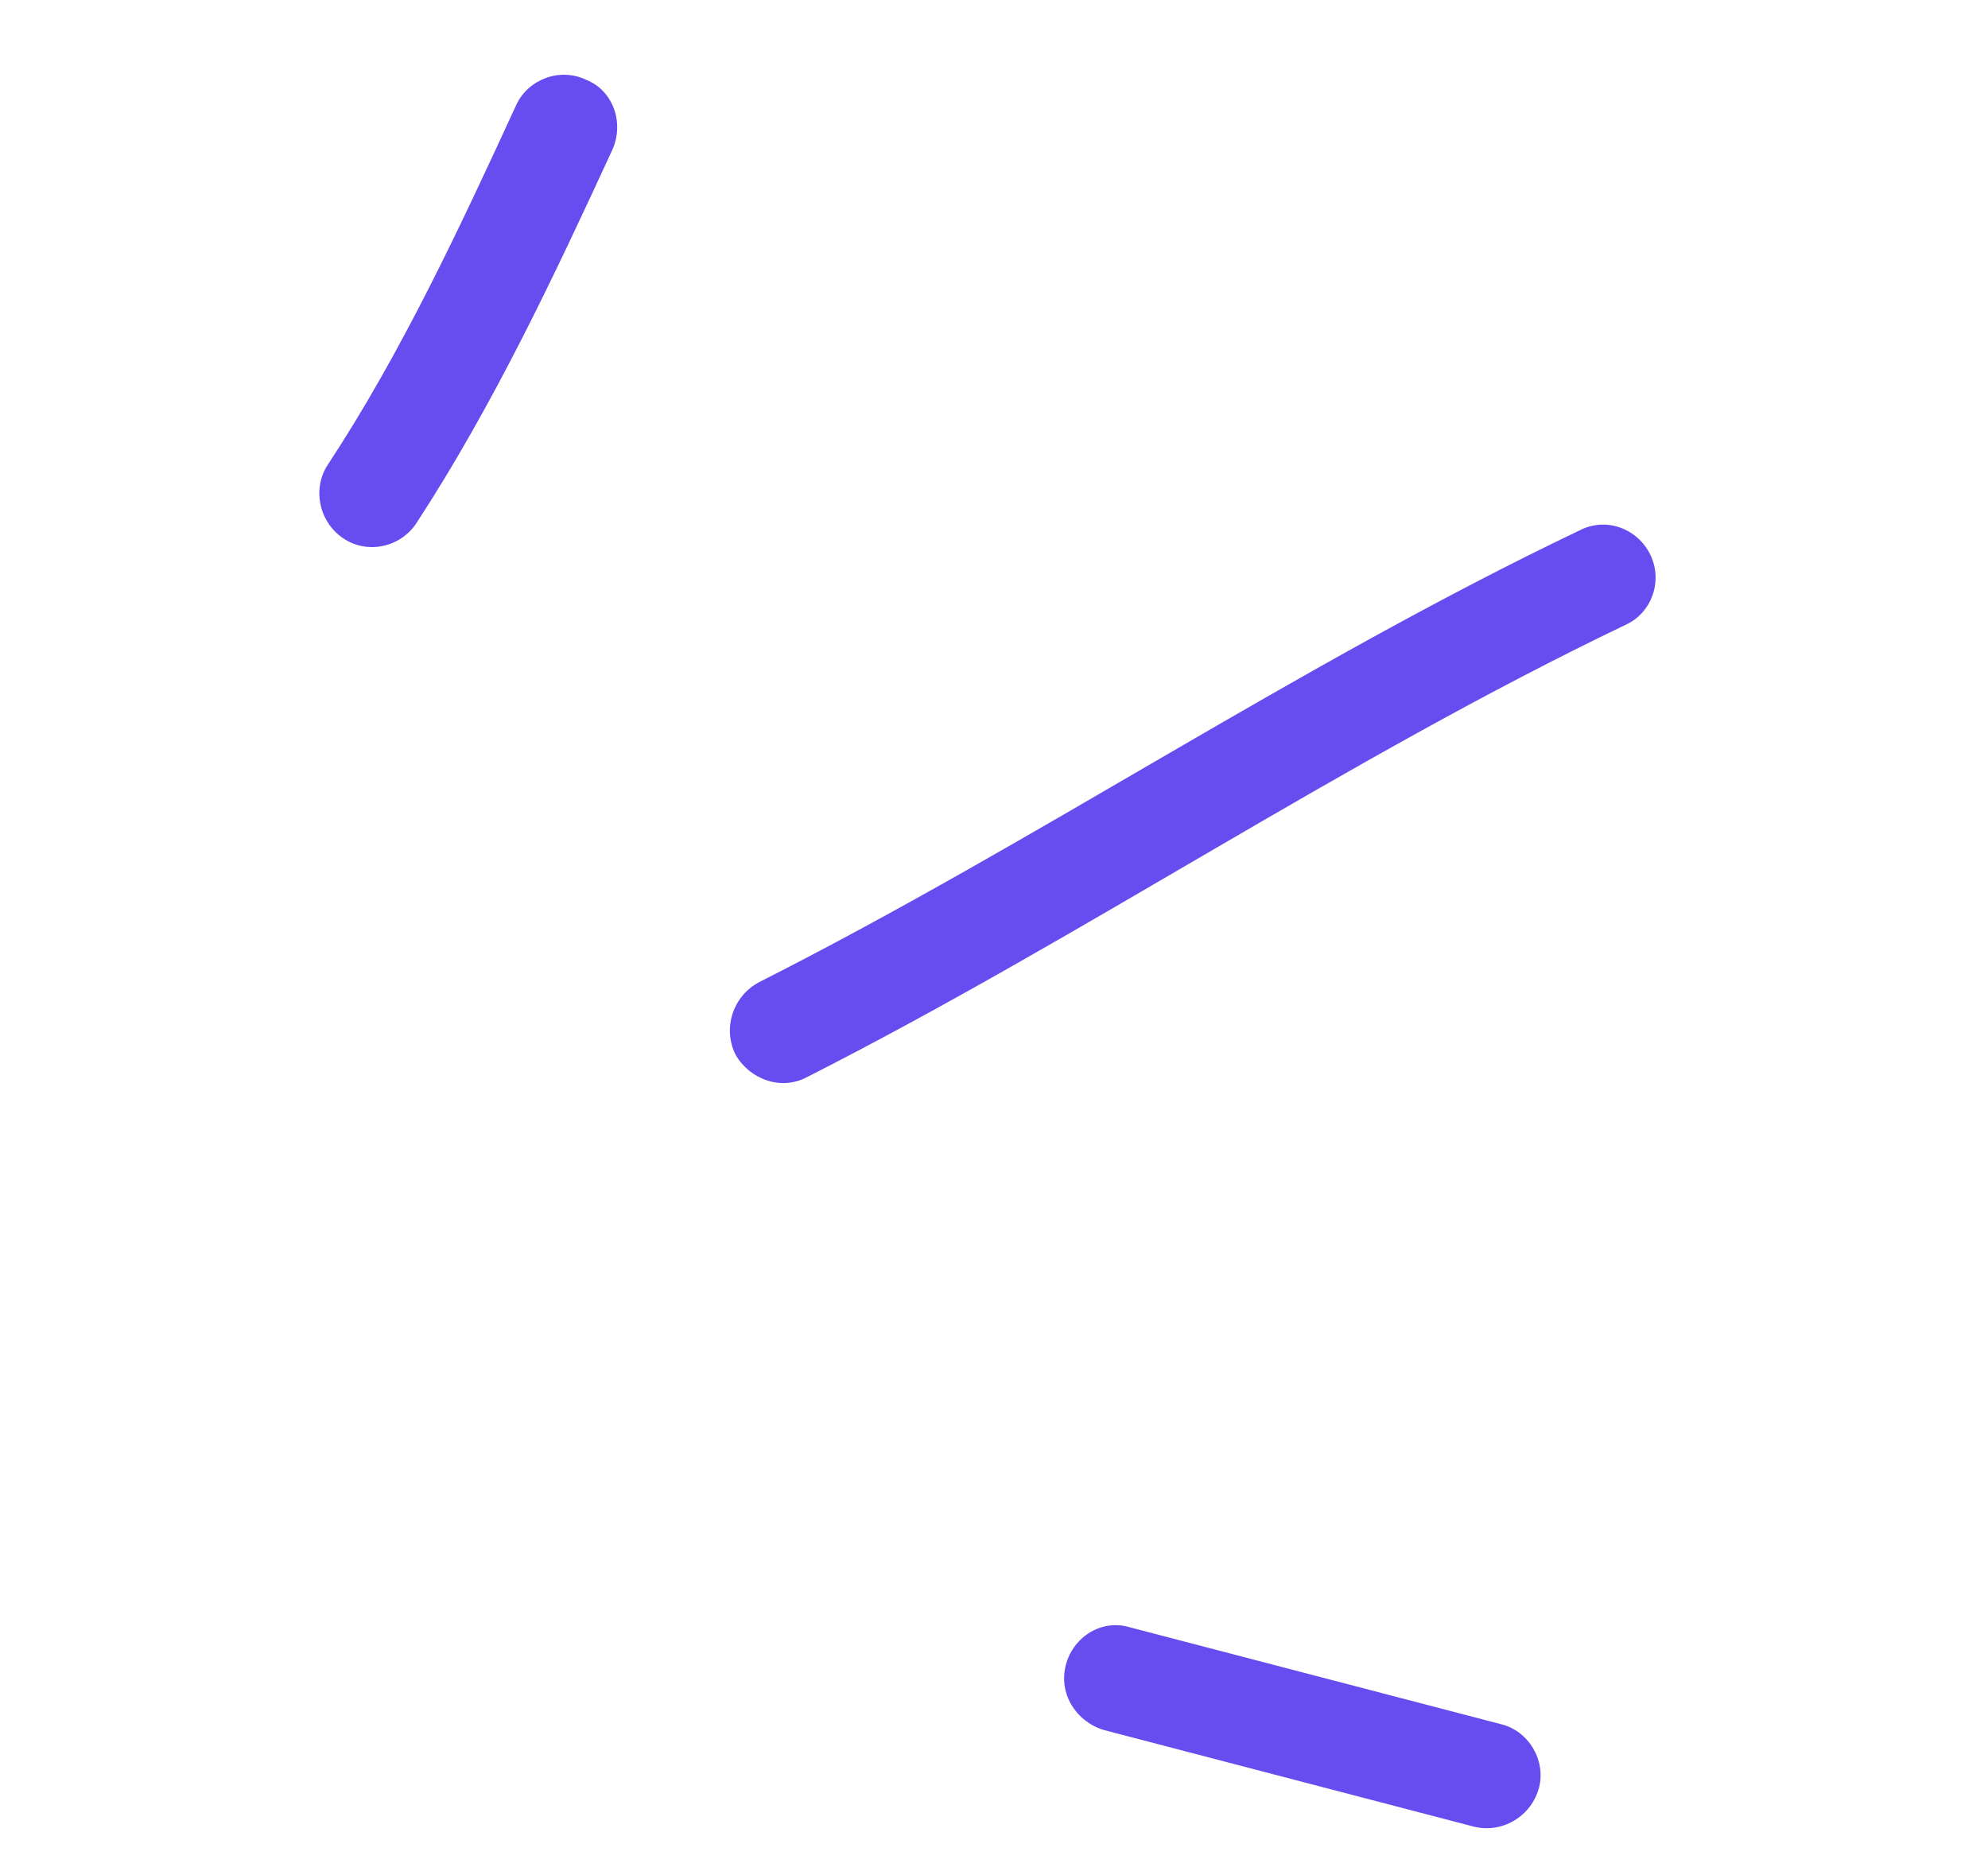
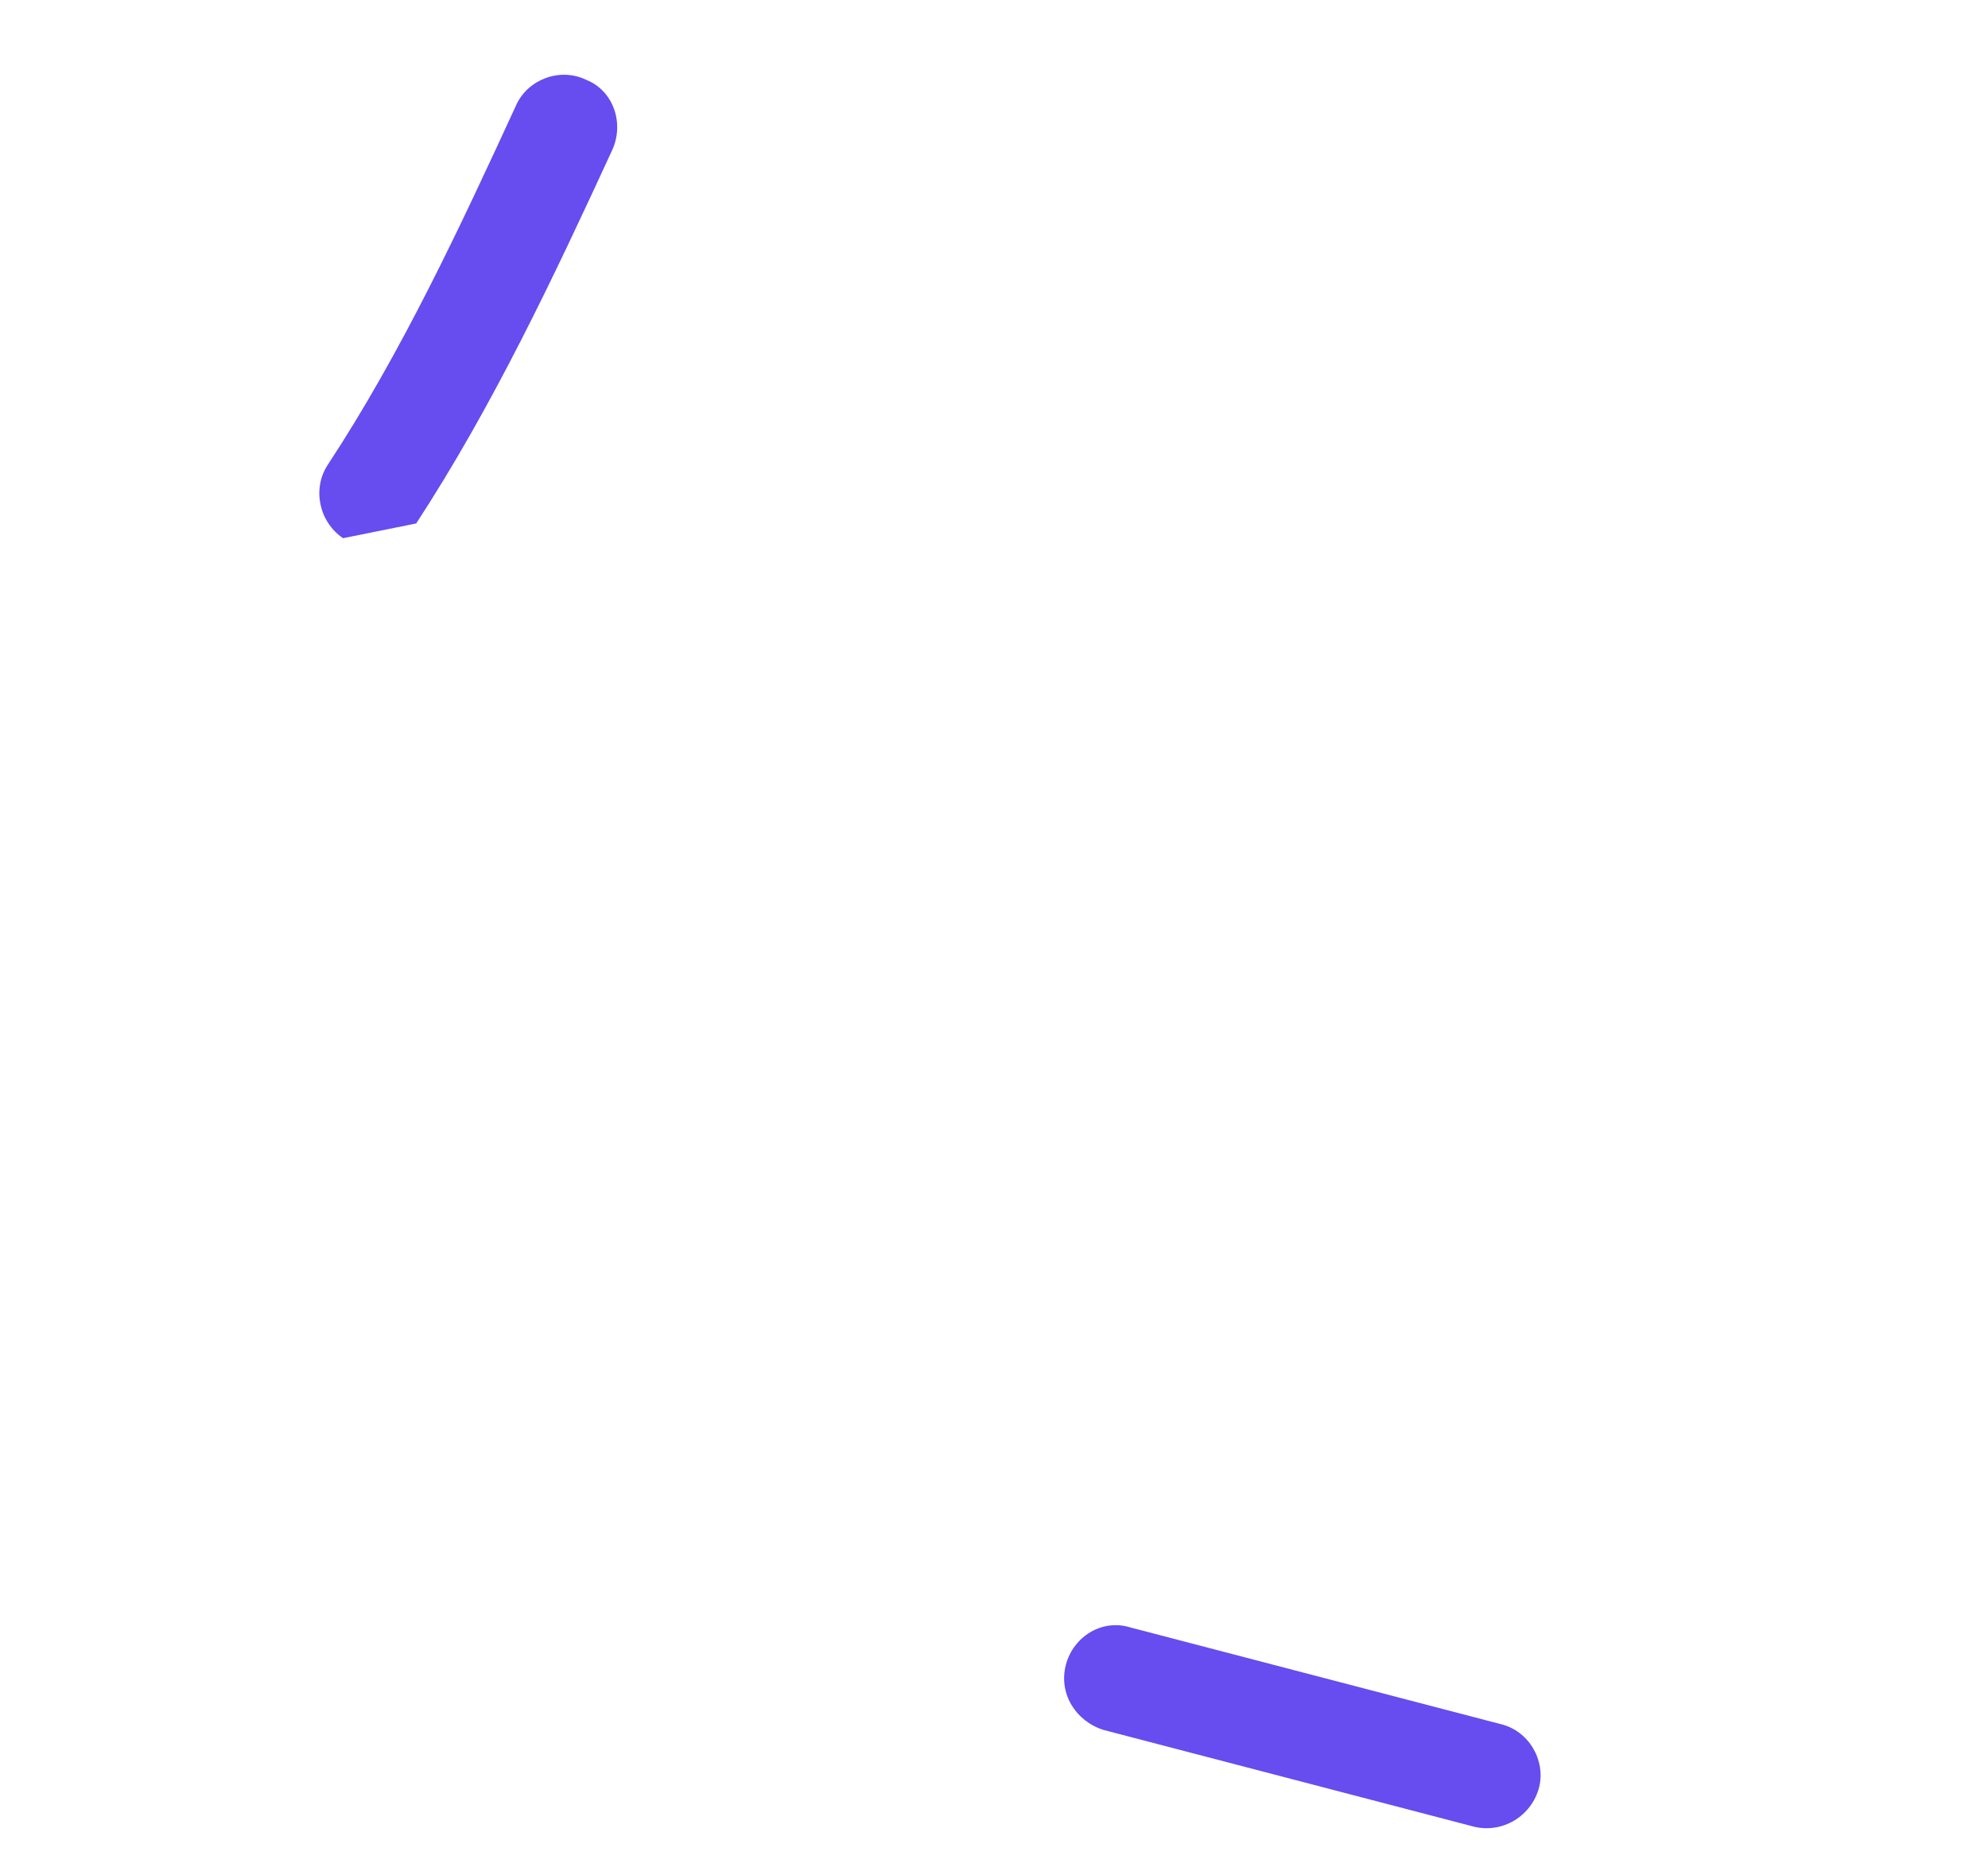
<svg xmlns="http://www.w3.org/2000/svg" width="34" height="32" viewBox="0 0 34 32" fill="none">
-   <path fill-rule="evenodd" clip-rule="evenodd" d="M7.118 8.953C8.434 6.938 9.476 4.723 10.47 2.568C10.682 2.104 10.488 1.549 10.027 1.366C9.576 1.148 9.035 1.357 8.833 1.787C7.872 3.876 6.869 6.028 5.608 7.946C5.337 8.354 5.452 8.922 5.867 9.205C6.282 9.487 6.846 9.361 7.118 8.953Z" fill="#674CEF" />
-   <path fill-rule="evenodd" clip-rule="evenodd" d="M13.801 18.423C18.552 16.01 22.977 13 27.803 10.686C28.249 10.485 28.442 9.938 28.226 9.49C28.009 9.042 27.473 8.836 27.016 9.071C22.179 11.382 17.744 14.389 12.982 16.799C12.534 17.037 12.355 17.588 12.58 18.039C12.816 18.455 13.352 18.662 13.801 18.423Z" fill="#674CEF" />
+   <path fill-rule="evenodd" clip-rule="evenodd" d="M7.118 8.953C8.434 6.938 9.476 4.723 10.47 2.568C10.682 2.104 10.488 1.549 10.027 1.366C9.576 1.148 9.035 1.357 8.833 1.787C7.872 3.876 6.869 6.028 5.608 7.946C5.337 8.354 5.452 8.922 5.867 9.205Z" fill="#674CEF" />
  <path fill-rule="evenodd" clip-rule="evenodd" d="M25.664 29.488C23.553 28.937 21.443 28.386 19.332 27.835C18.857 27.685 18.358 27.984 18.229 28.475C18.101 28.966 18.397 29.438 18.873 29.588C20.987 30.14 23.1 30.692 25.214 31.244C25.701 31.36 26.196 31.06 26.323 30.569C26.438 30.111 26.15 29.603 25.664 29.488Z" fill="#674CEF" />
</svg>